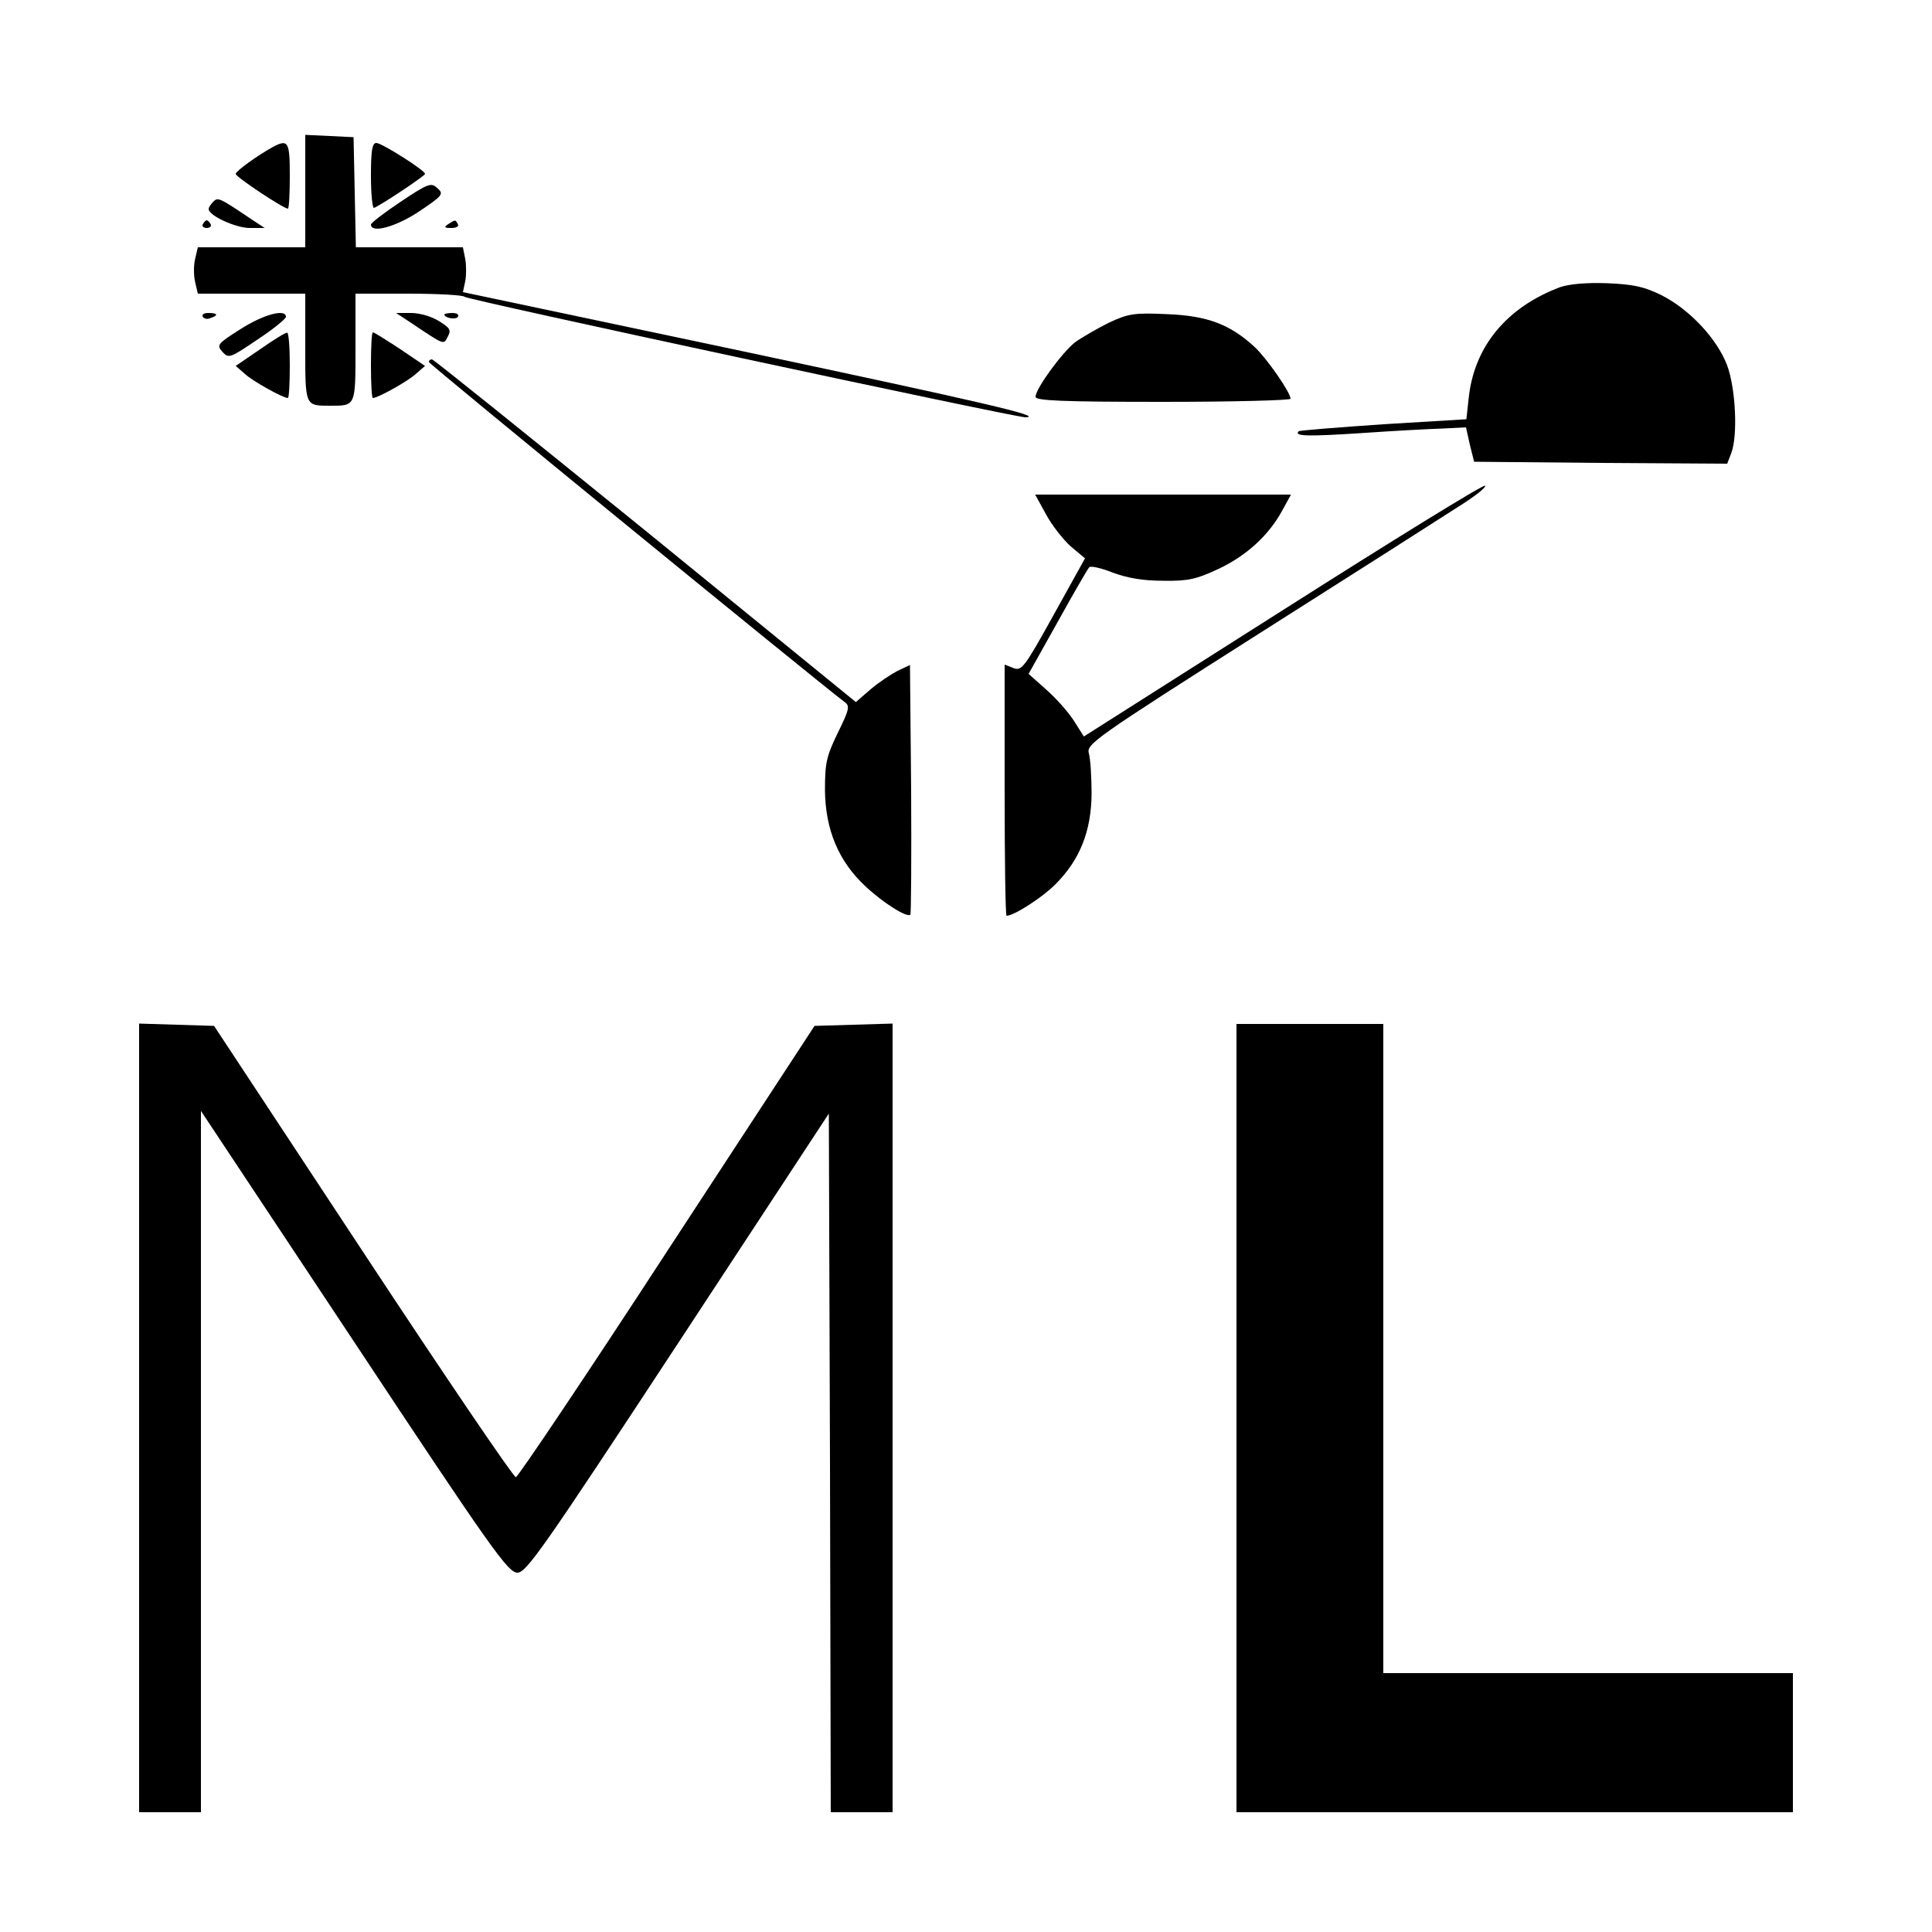
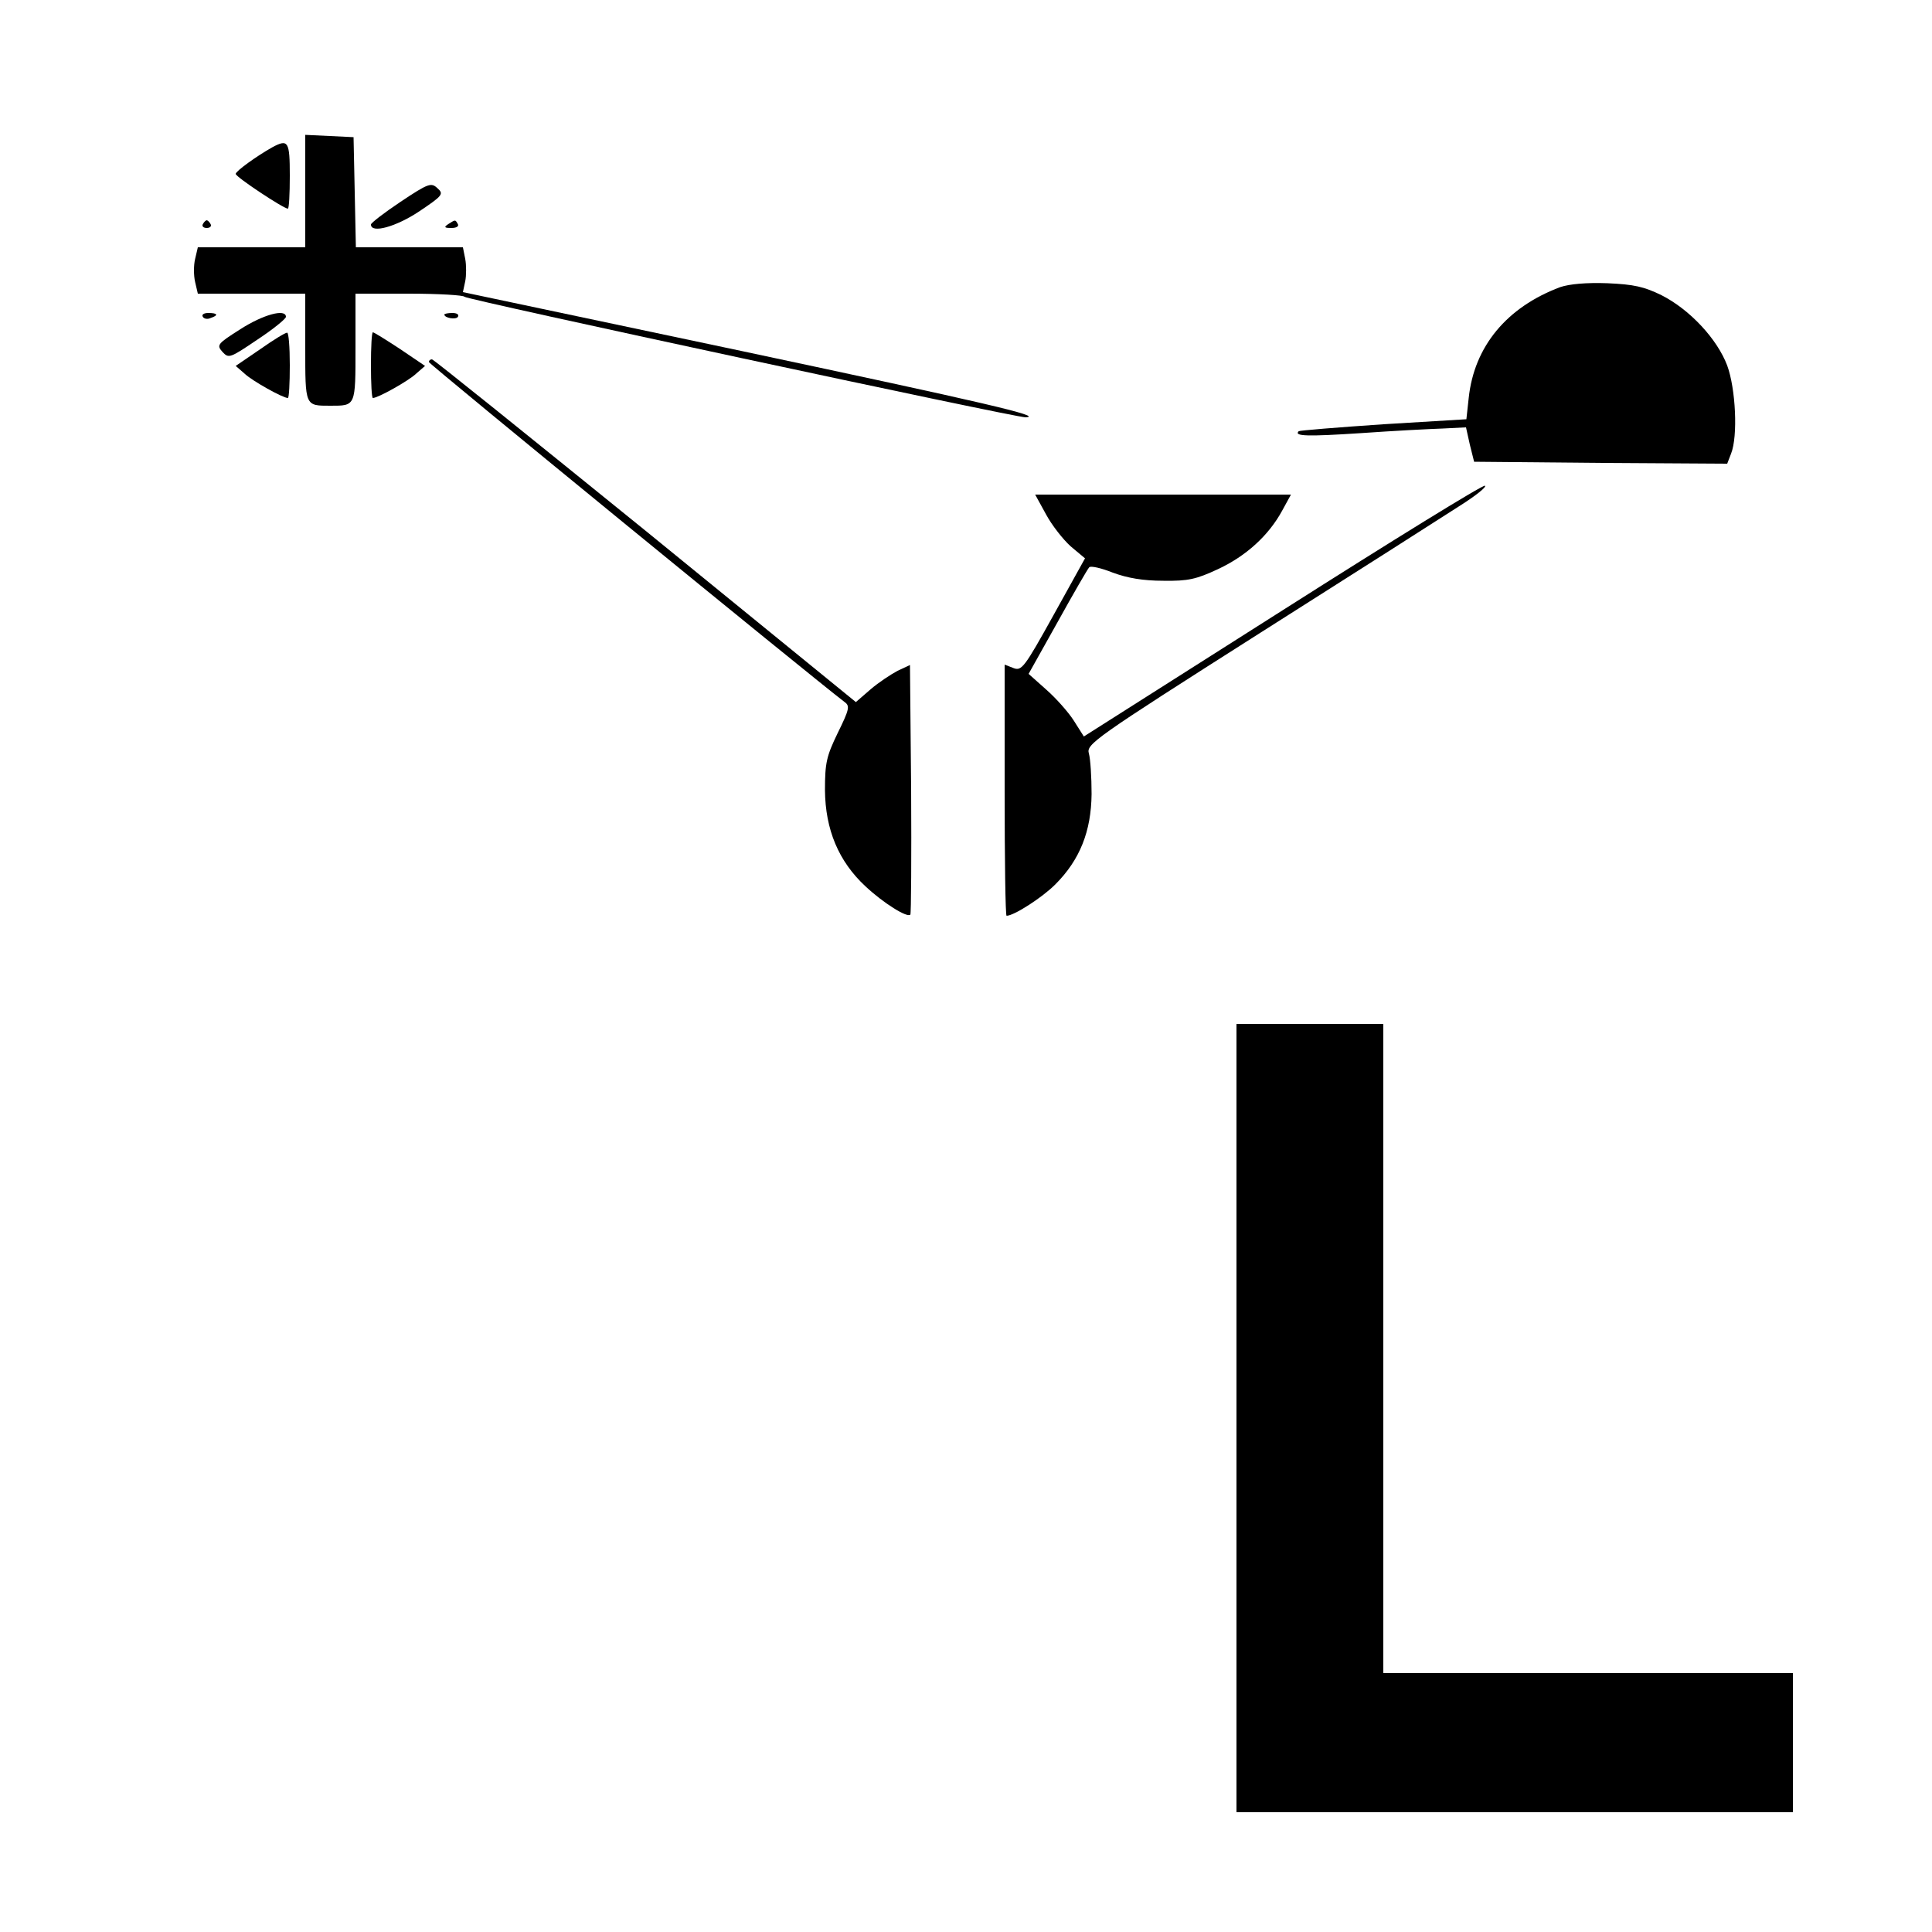
<svg xmlns="http://www.w3.org/2000/svg" version="1.0" width="500pt" height="500pt" viewBox="0 0 500 500" preserveAspectRatio="xMidYMid meet">
  <g transform="translate(0,500) scale(0.1,-0.1)" fill="#000000" stroke="none">
    <path d="M790 4505 l0 -145 -139 0 -139 0 -7 -30 c-4 -16 -4 -43 0 -60 l7 -30 139 0 139 0 0 -139 c0 -153 -1 -151 65 -151 66 0 65 -2 65 151 l0 139 139 0 c77 0 141 -4 143 -8 3 -7 1428 -313 1452 -312 50 2 -111 39 -732 171 l-724 153 6 28 c3 15 3 42 0 58 l-6 30 -139 0 -138 0 -3 143 -3 142 -62 3 -63 3 0 -146z" />
    <path d="M705 4619 c-41 -23 -95 -62 -95 -69 0 -8 124 -90 135 -90 3 0 5 38 5 85 0 89 -4 96 -45 74z" />
-     <path d="M960 4544 c0 -47 4 -84 8 -82 18 7 132 83 132 88 0 9 -112 80 -126 80 -11 0 -14 -20 -14 -86z" />
    <path d="M1037 4478 c-42 -28 -77 -55 -77 -59 0 -24 65 -6 125 34 61 41 64 45 47 60 -16 15 -23 13 -95 -35z" />
-     <path d="M552 4478 c-7 -7 -12 -15 -12 -19 0 -17 70 -49 106 -49 l39 0 -35 23 c-83 56 -86 57 -98 45z" />
    <path d="M525 4420 c-3 -5 1 -10 10 -10 9 0 13 5 10 10 -3 6 -8 10 -10 10 -2 0 -7 -4 -10 -10z" />
    <path d="M1160 4420 c-12 -8 -10 -10 8 -10 13 0 20 4 17 10 -7 12 -6 12 -25 0z" />
    <path d="M4038 4257 c-139 -52 -223 -154 -237 -287 l-6 -55 -215 -13 c-118 -8 -217 -16 -219 -18 -13 -13 22 -14 160 -5 85 6 181 11 213 12 l60 3 10 -45 11 -44 328 -3 327 -2 10 26 c18 45 12 168 -10 228 -26 69 -97 145 -170 182 -45 22 -71 28 -140 31 -55 2 -98 -2 -122 -10z" />
    <path d="M525 4180 c3 -5 12 -7 20 -3 21 7 19 13 -6 13 -11 0 -18 -4 -14 -10z" />
    <path d="M622 4148 c-60 -38 -62 -41 -46 -59 16 -17 19 -16 90 32 41 27 74 54 74 59 0 22 -59 6 -118 -32z" />
-     <path d="M1060 4167 c93 -62 87 -60 99 -38 9 17 6 22 -23 40 -19 12 -50 21 -72 21 l-39 0 35 -23z" />
    <path d="M1150 4186 c0 -9 30 -14 35 -6 4 6 -3 10 -14 10 -12 0 -21 -2 -21 -4z" />
-     <path d="M2870 4165 c-30 -15 -70 -38 -88 -51 -34 -27 -102 -120 -102 -141 0 -10 71 -13 330 -13 182 0 330 4 330 8 0 16 -61 104 -93 134 -64 59 -123 81 -227 85 -86 4 -100 1 -150 -22z" />
    <path d="M673 4096 l-63 -43 23 -20 c20 -19 99 -63 112 -63 3 0 5 38 5 85 0 47 -3 85 -7 84 -5 0 -36 -19 -70 -43z" />
    <path d="M960 4055 c0 -47 2 -85 5 -85 13 0 92 44 112 63 l23 20 -65 44 c-35 23 -67 43 -70 43 -3 0 -5 -38 -5 -85z" />
    <path d="M1110 4063 c1 -6 992 -816 1076 -880 14 -10 12 -19 -18 -80 -29 -60 -33 -77 -33 -148 1 -102 35 -184 105 -249 46 -43 108 -82 116 -73 2 2 3 148 2 325 l-3 321 -32 -15 c-17 -9 -49 -30 -70 -48 l-38 -33 -545 444 c-300 243 -548 443 -552 443 -5 0 -8 -3 -8 -7z" />
    <path d="M3320 3421 l-515 -327 -26 41 c-14 22 -46 58 -71 80 l-46 41 75 134 c41 74 78 138 82 142 4 4 31 -2 61 -14 38 -14 78 -21 131 -21 64 -1 85 4 141 30 73 34 131 87 166 151 l23 42 -331 0 -331 0 28 -51 c15 -28 44 -65 64 -83 l37 -31 -81 -146 c-76 -137 -83 -146 -104 -138 l-23 9 0 -325 c0 -179 2 -325 5 -325 19 0 92 47 126 81 64 64 93 138 94 234 0 44 -3 91 -7 105 -7 24 12 38 440 310 246 156 480 305 520 331 41 26 70 49 65 52 -5 3 -240 -142 -523 -322z" />
-     <path d="M360 1330 l0 -1020 80 0 80 0 0 908 0 907 396 -597 c358 -541 399 -598 423 -598 23 0 64 58 416 594 l390 594 3 -904 2 -904 80 0 80 0 0 1020 0 1021 -101 -3 -101 -3 -382 -584 c-209 -321 -386 -584 -391 -584 -6 0 -184 262 -396 584 l-385 584 -97 3 -97 3 0 -1021z" />
    <path d="M3200 1330 l0 -1020 720 0 720 0 0 180 0 180 -530 0 -530 0 0 840 0 840 -190 0 -190 0 0 -1020z" />
  </g>
</svg>